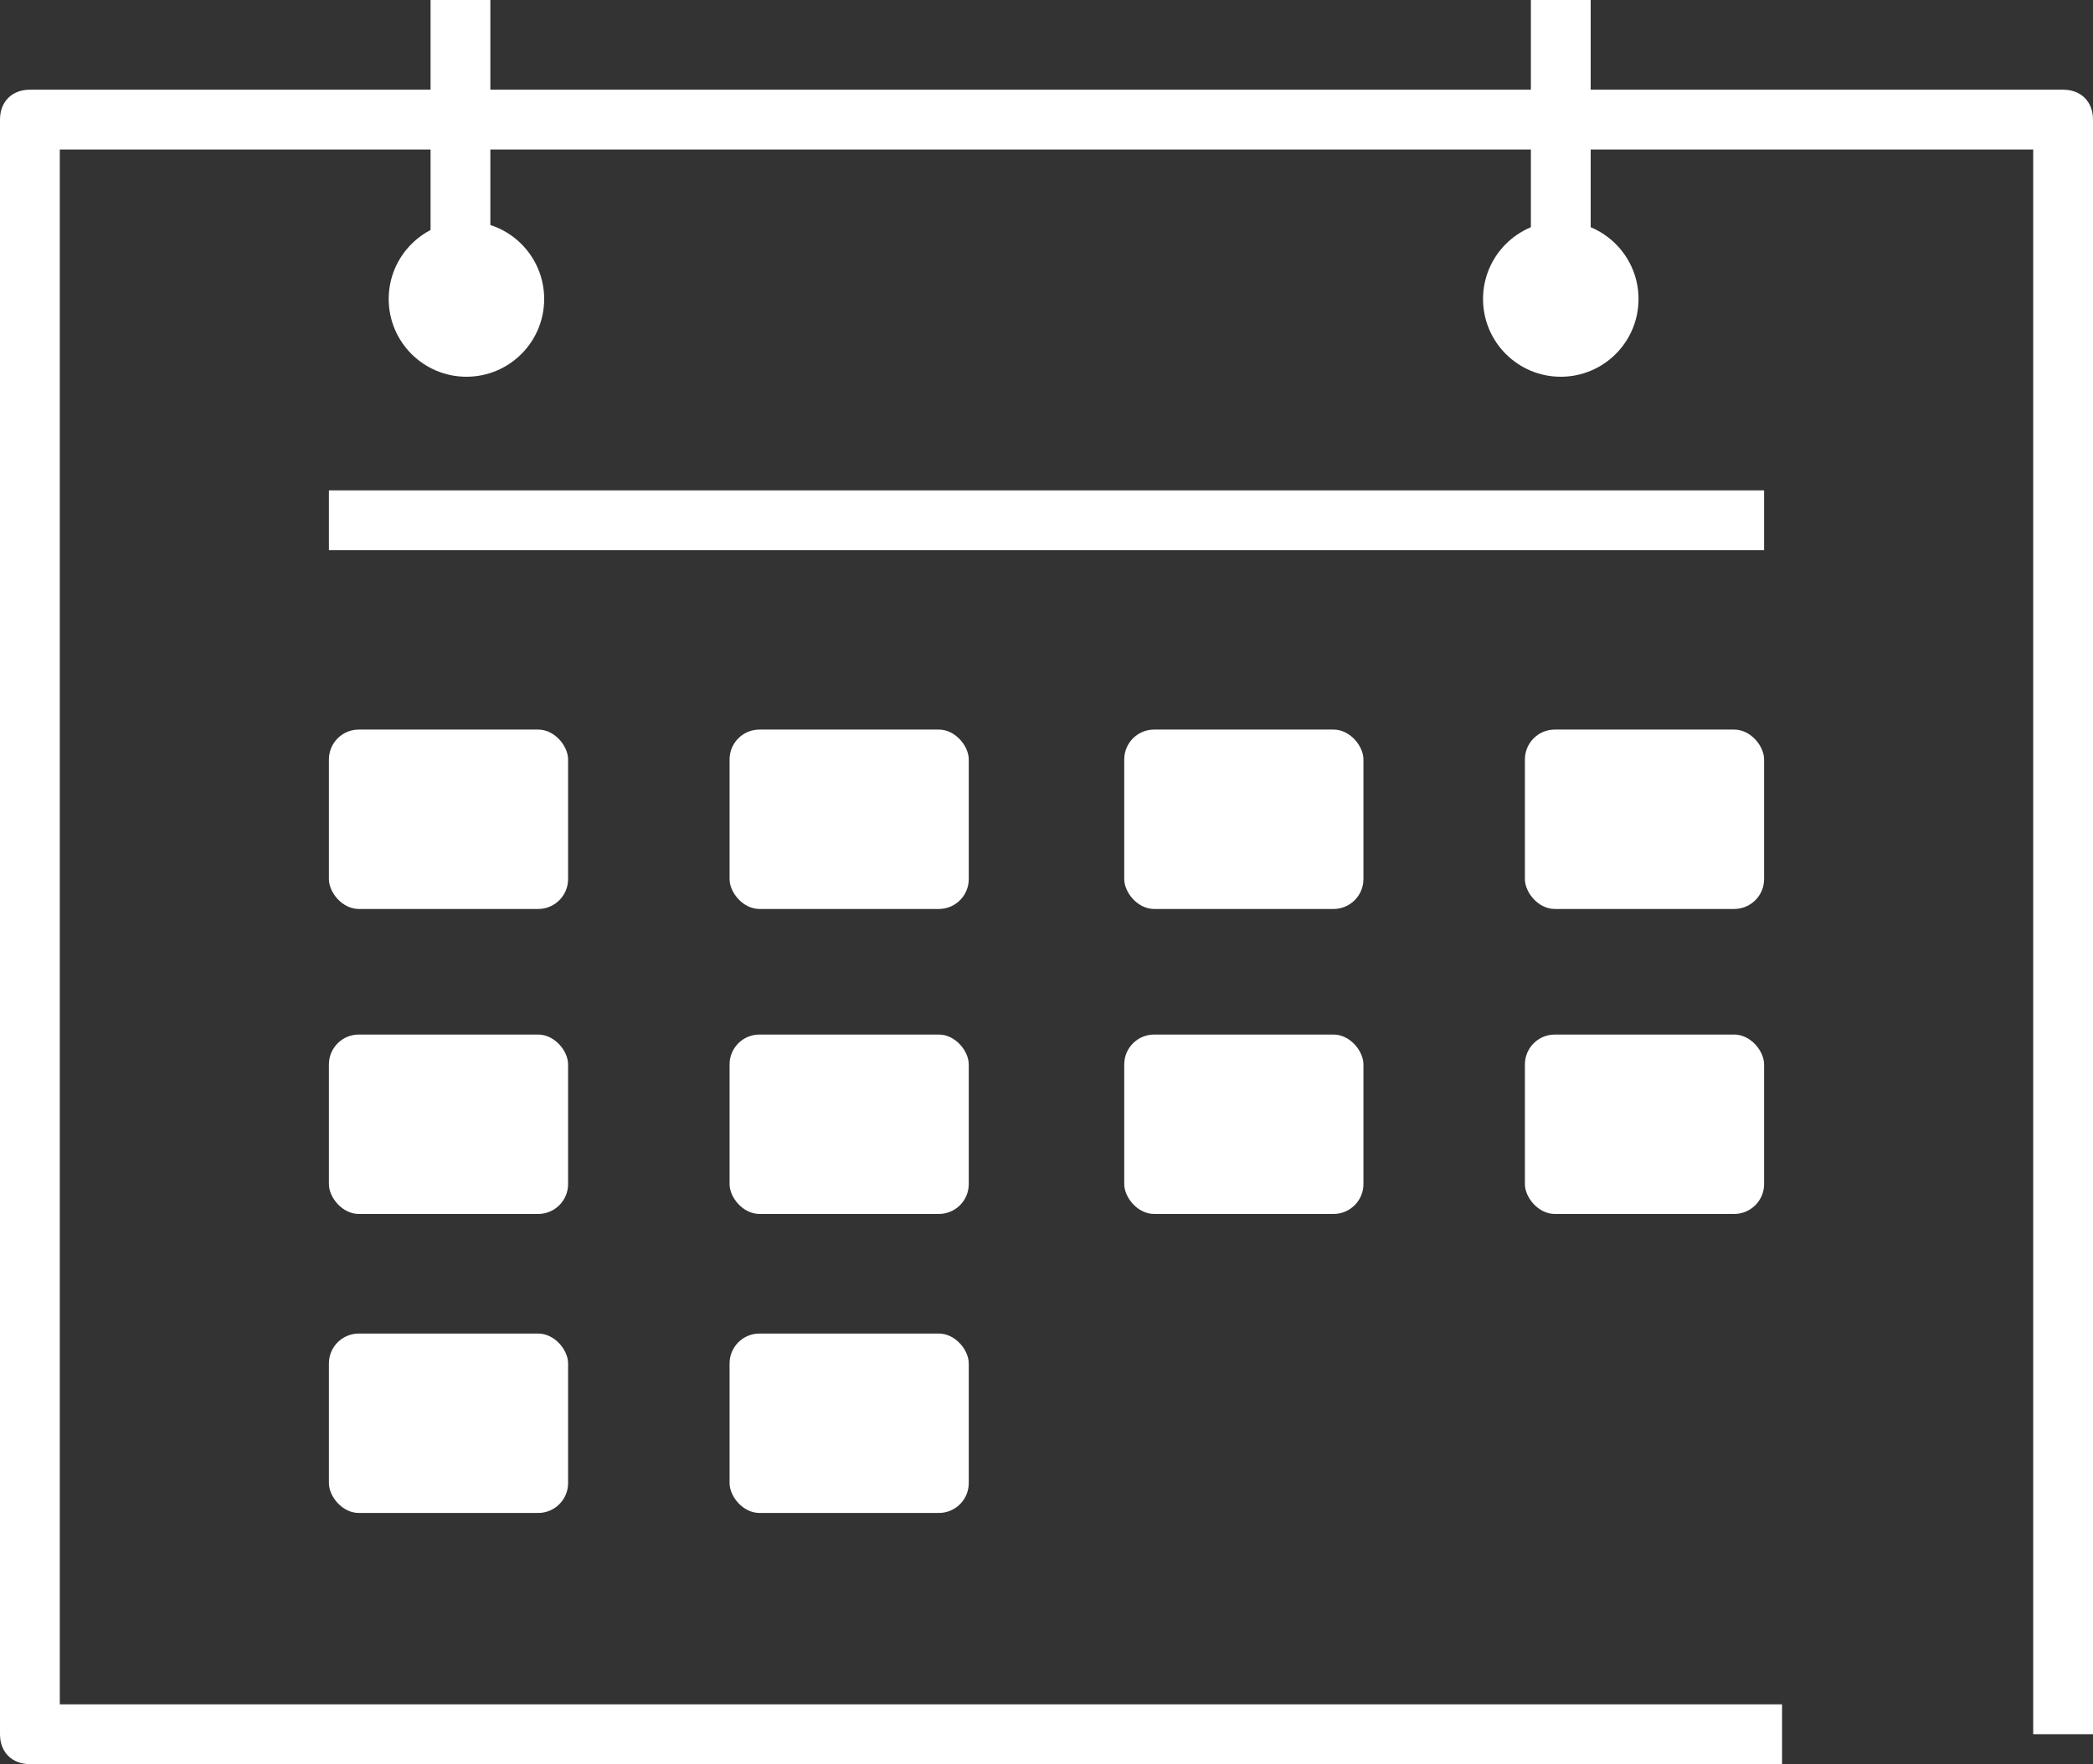
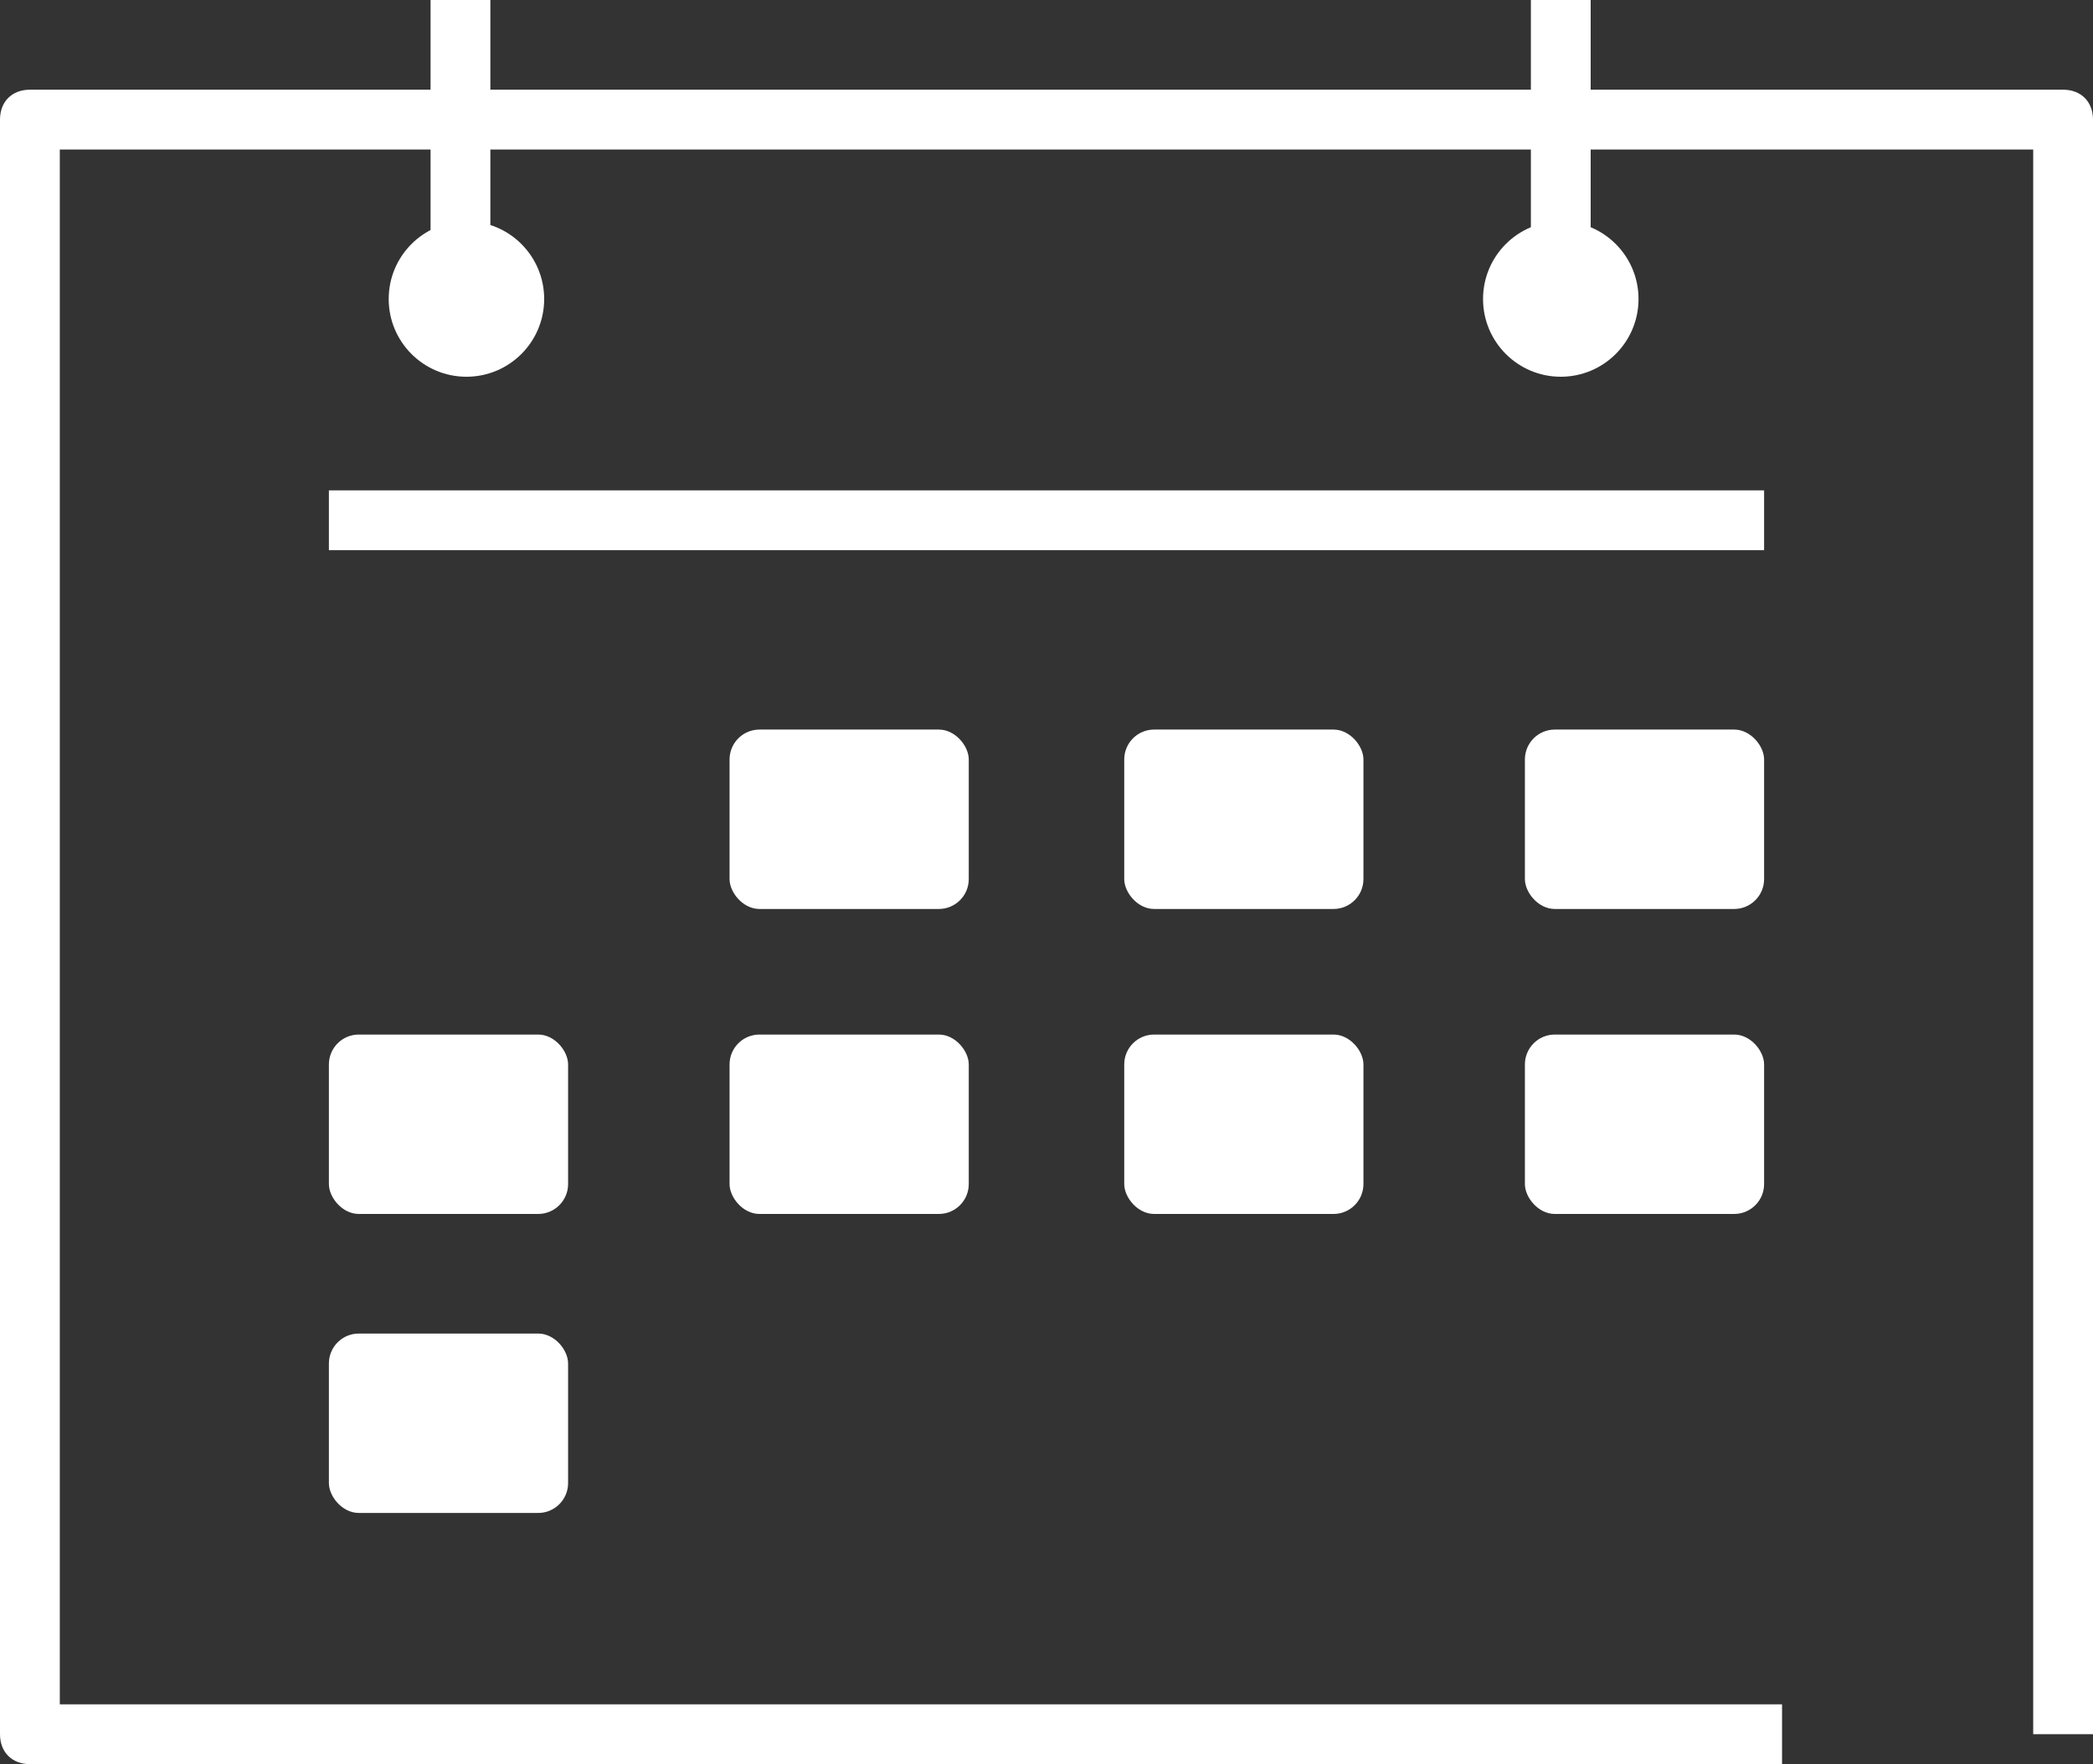
<svg xmlns="http://www.w3.org/2000/svg" version="1.1" viewBox="0 0 35 29.5">
  <rect x="0" y="0" width="35" height="29.5" fill="#333333" stroke="none" />
  <defs>
    <style>
      .cls-1 {
        fill: #fff;
      }
    </style>
  </defs>
  <g>
    <g id="_レイヤー_2">
      <g>
-         <path class="cls-1" d="M29.8,29.5H.5c-.3,0-.5-.2-.5-.5V2c0-.3.2-.5.5-.5h34c.3,0,.5.2.5.5v27h-1V2.5H1v26h28.8v1Z" />
+         <path class="cls-1" d="M29.8,29.5H.5c-.3,0-.5-.2-.5-.5V2c0-.3.2-.5.5-.5h34c.3,0,.5.2.5.5v27h-1V2.5H1v26h28.8v1" />
        <rect class="cls-1" x="7.2" width="1" height="5" />
        <rect class="cls-1" x="25.6" width="1" height="5" />
        <circle class="cls-1" cx="26.1" cy="5" r="1.3" />
        <circle class="cls-1" cx="7.8" cy="5" r="1.3" />
        <rect class="cls-1" x="5.5" y="8.2" width="24" height="1" />
-         <rect class="cls-1" x="5.5" y="12.2" width="4" height="3" rx=".5" ry=".5" />
        <rect class="cls-1" x="25.5" y="12.2" width="4" height="3" rx=".5" ry=".5" />
        <rect class="cls-1" x="12.2" y="12.2" width="4" height="3" rx=".5" ry=".5" />
        <rect class="cls-1" x="18.8" y="12.2" width="4" height="3" rx=".5" ry=".5" />
        <rect class="cls-1" x="5.5" y="17.3" width="4" height="3" rx=".5" ry=".5" />
        <rect class="cls-1" x="25.5" y="17.3" width="4" height="3" rx=".5" ry=".5" />
        <rect class="cls-1" x="12.2" y="17.3" width="4" height="3" rx=".5" ry=".5" />
        <rect class="cls-1" x="5.5" y="22.3" width="4" height="3" rx=".5" ry=".5" />
-         <rect class="cls-1" x="12.2" y="22.3" width="4" height="3" rx=".5" ry=".5" />
        <rect class="cls-1" x="18.8" y="17.3" width="4" height="3" rx=".5" ry=".5" />
      </g>
    </g>
  </g>
</svg>